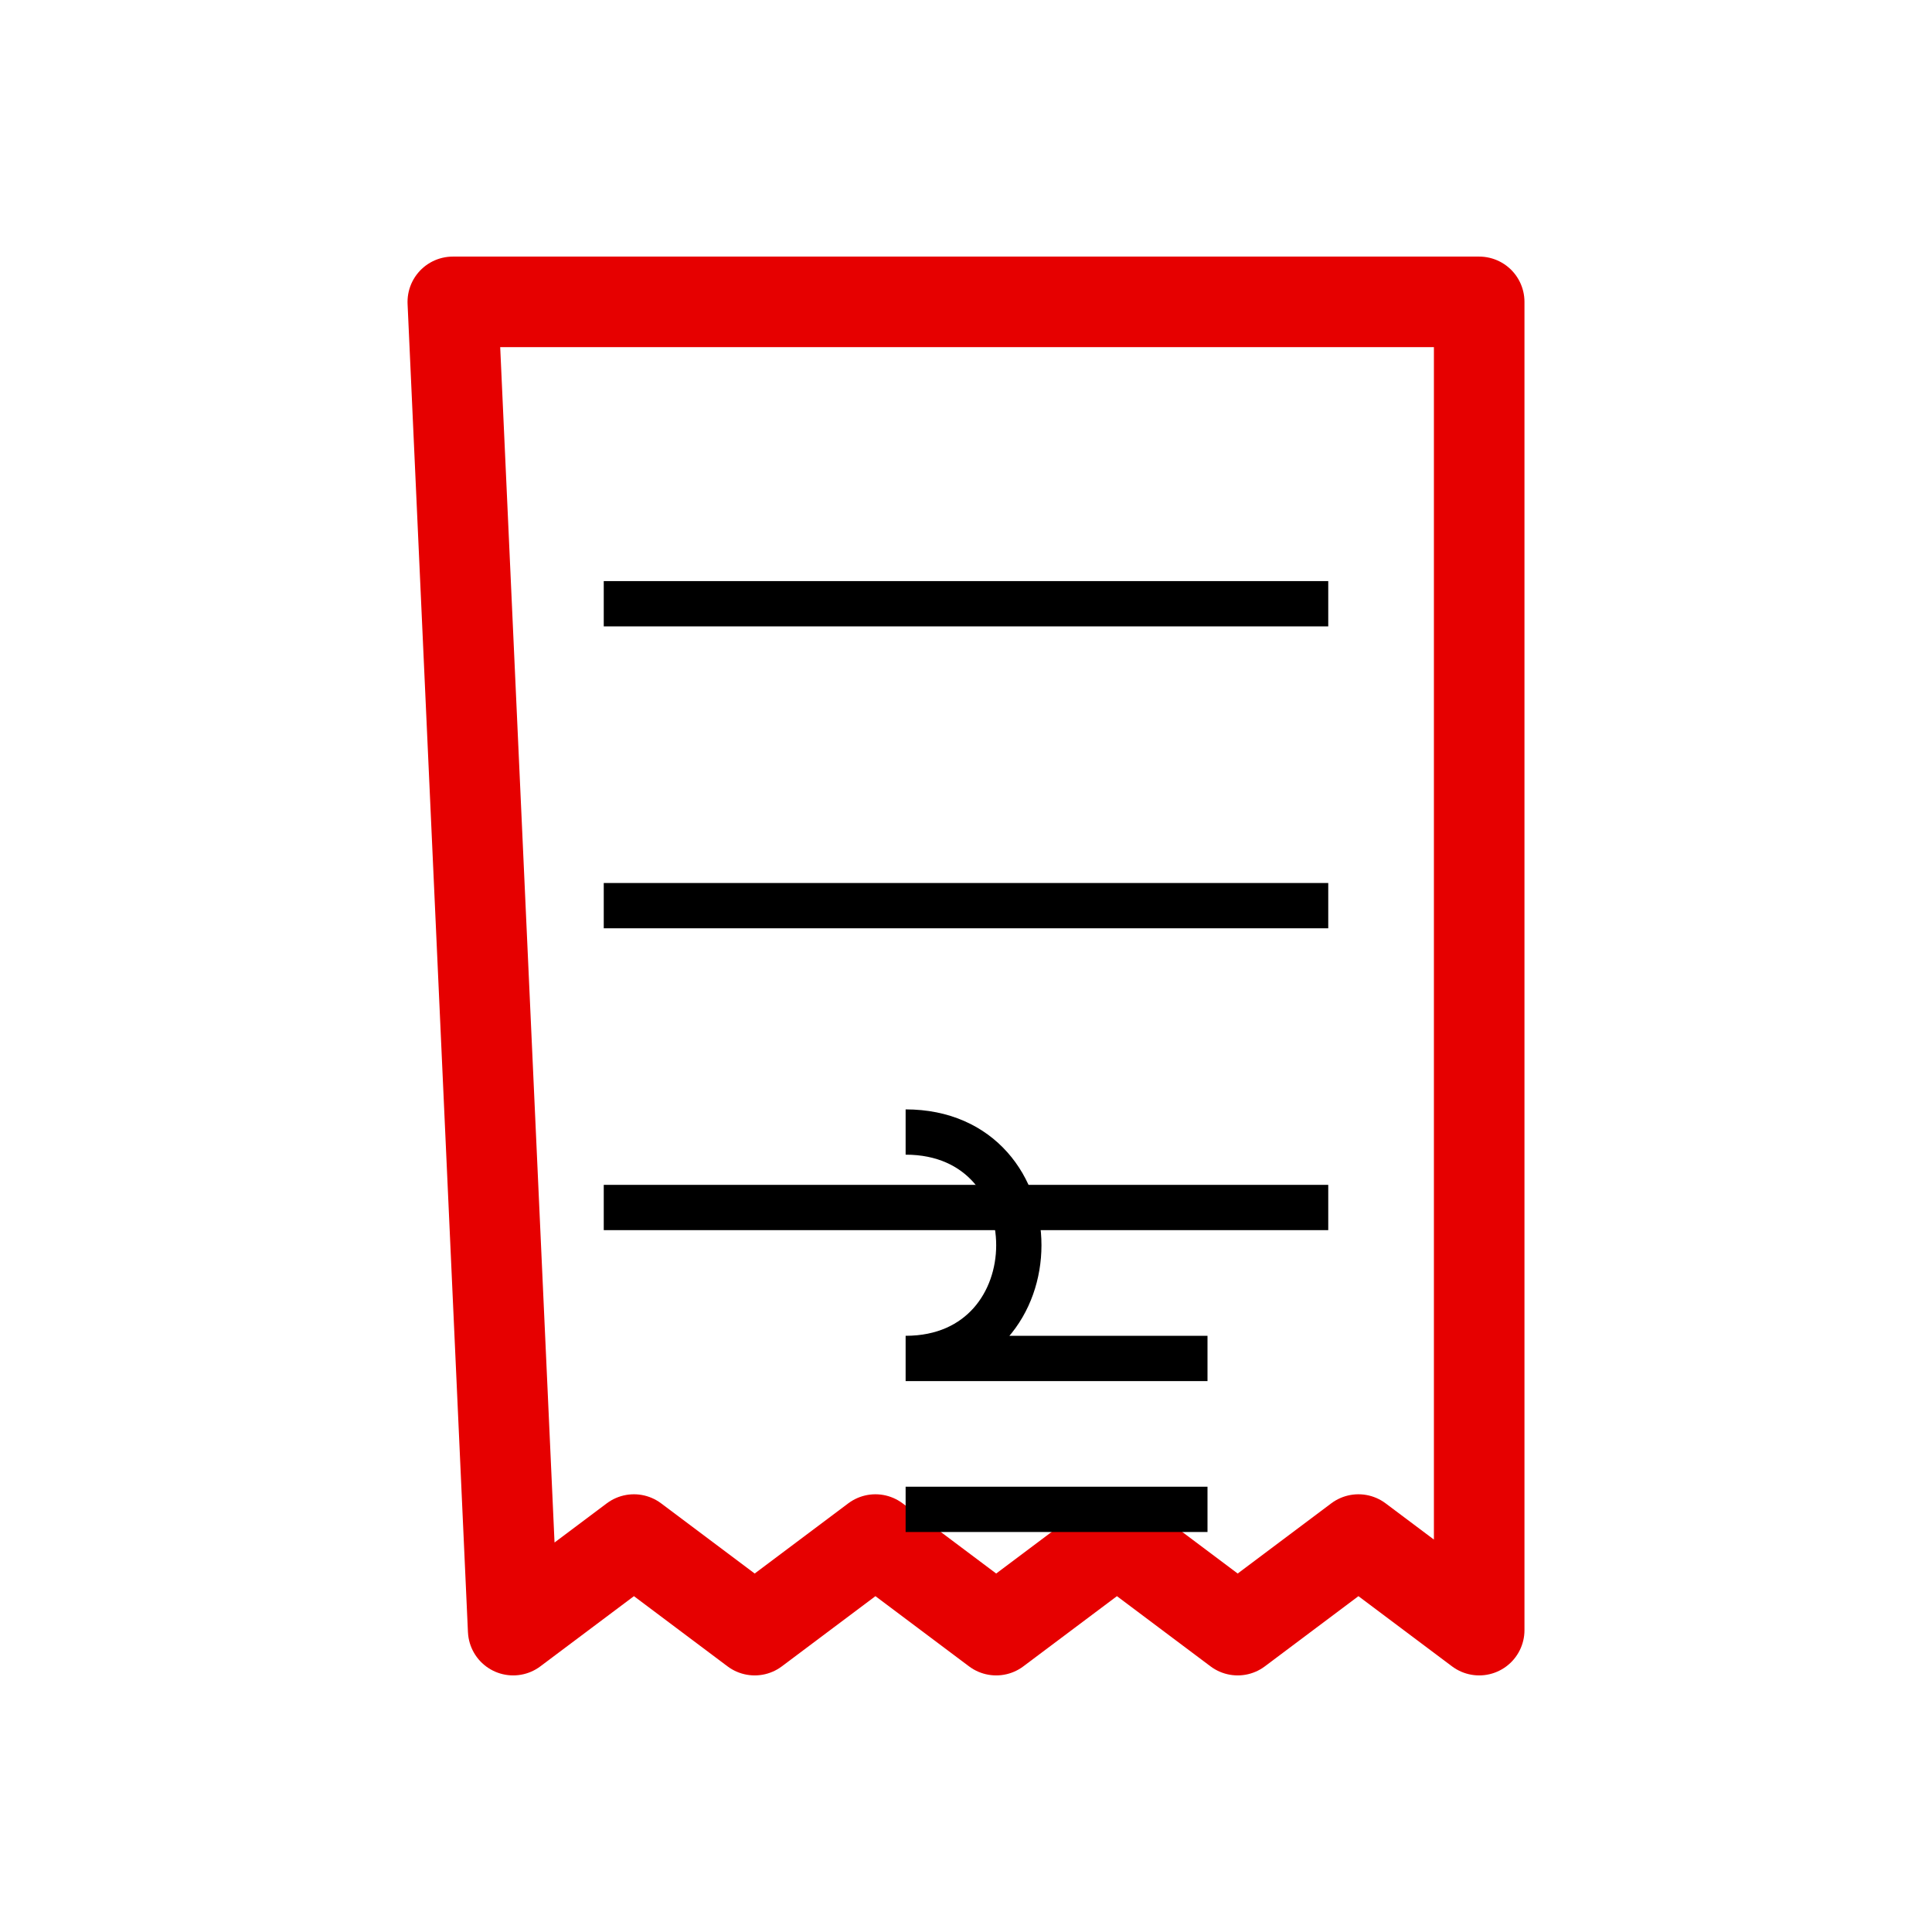
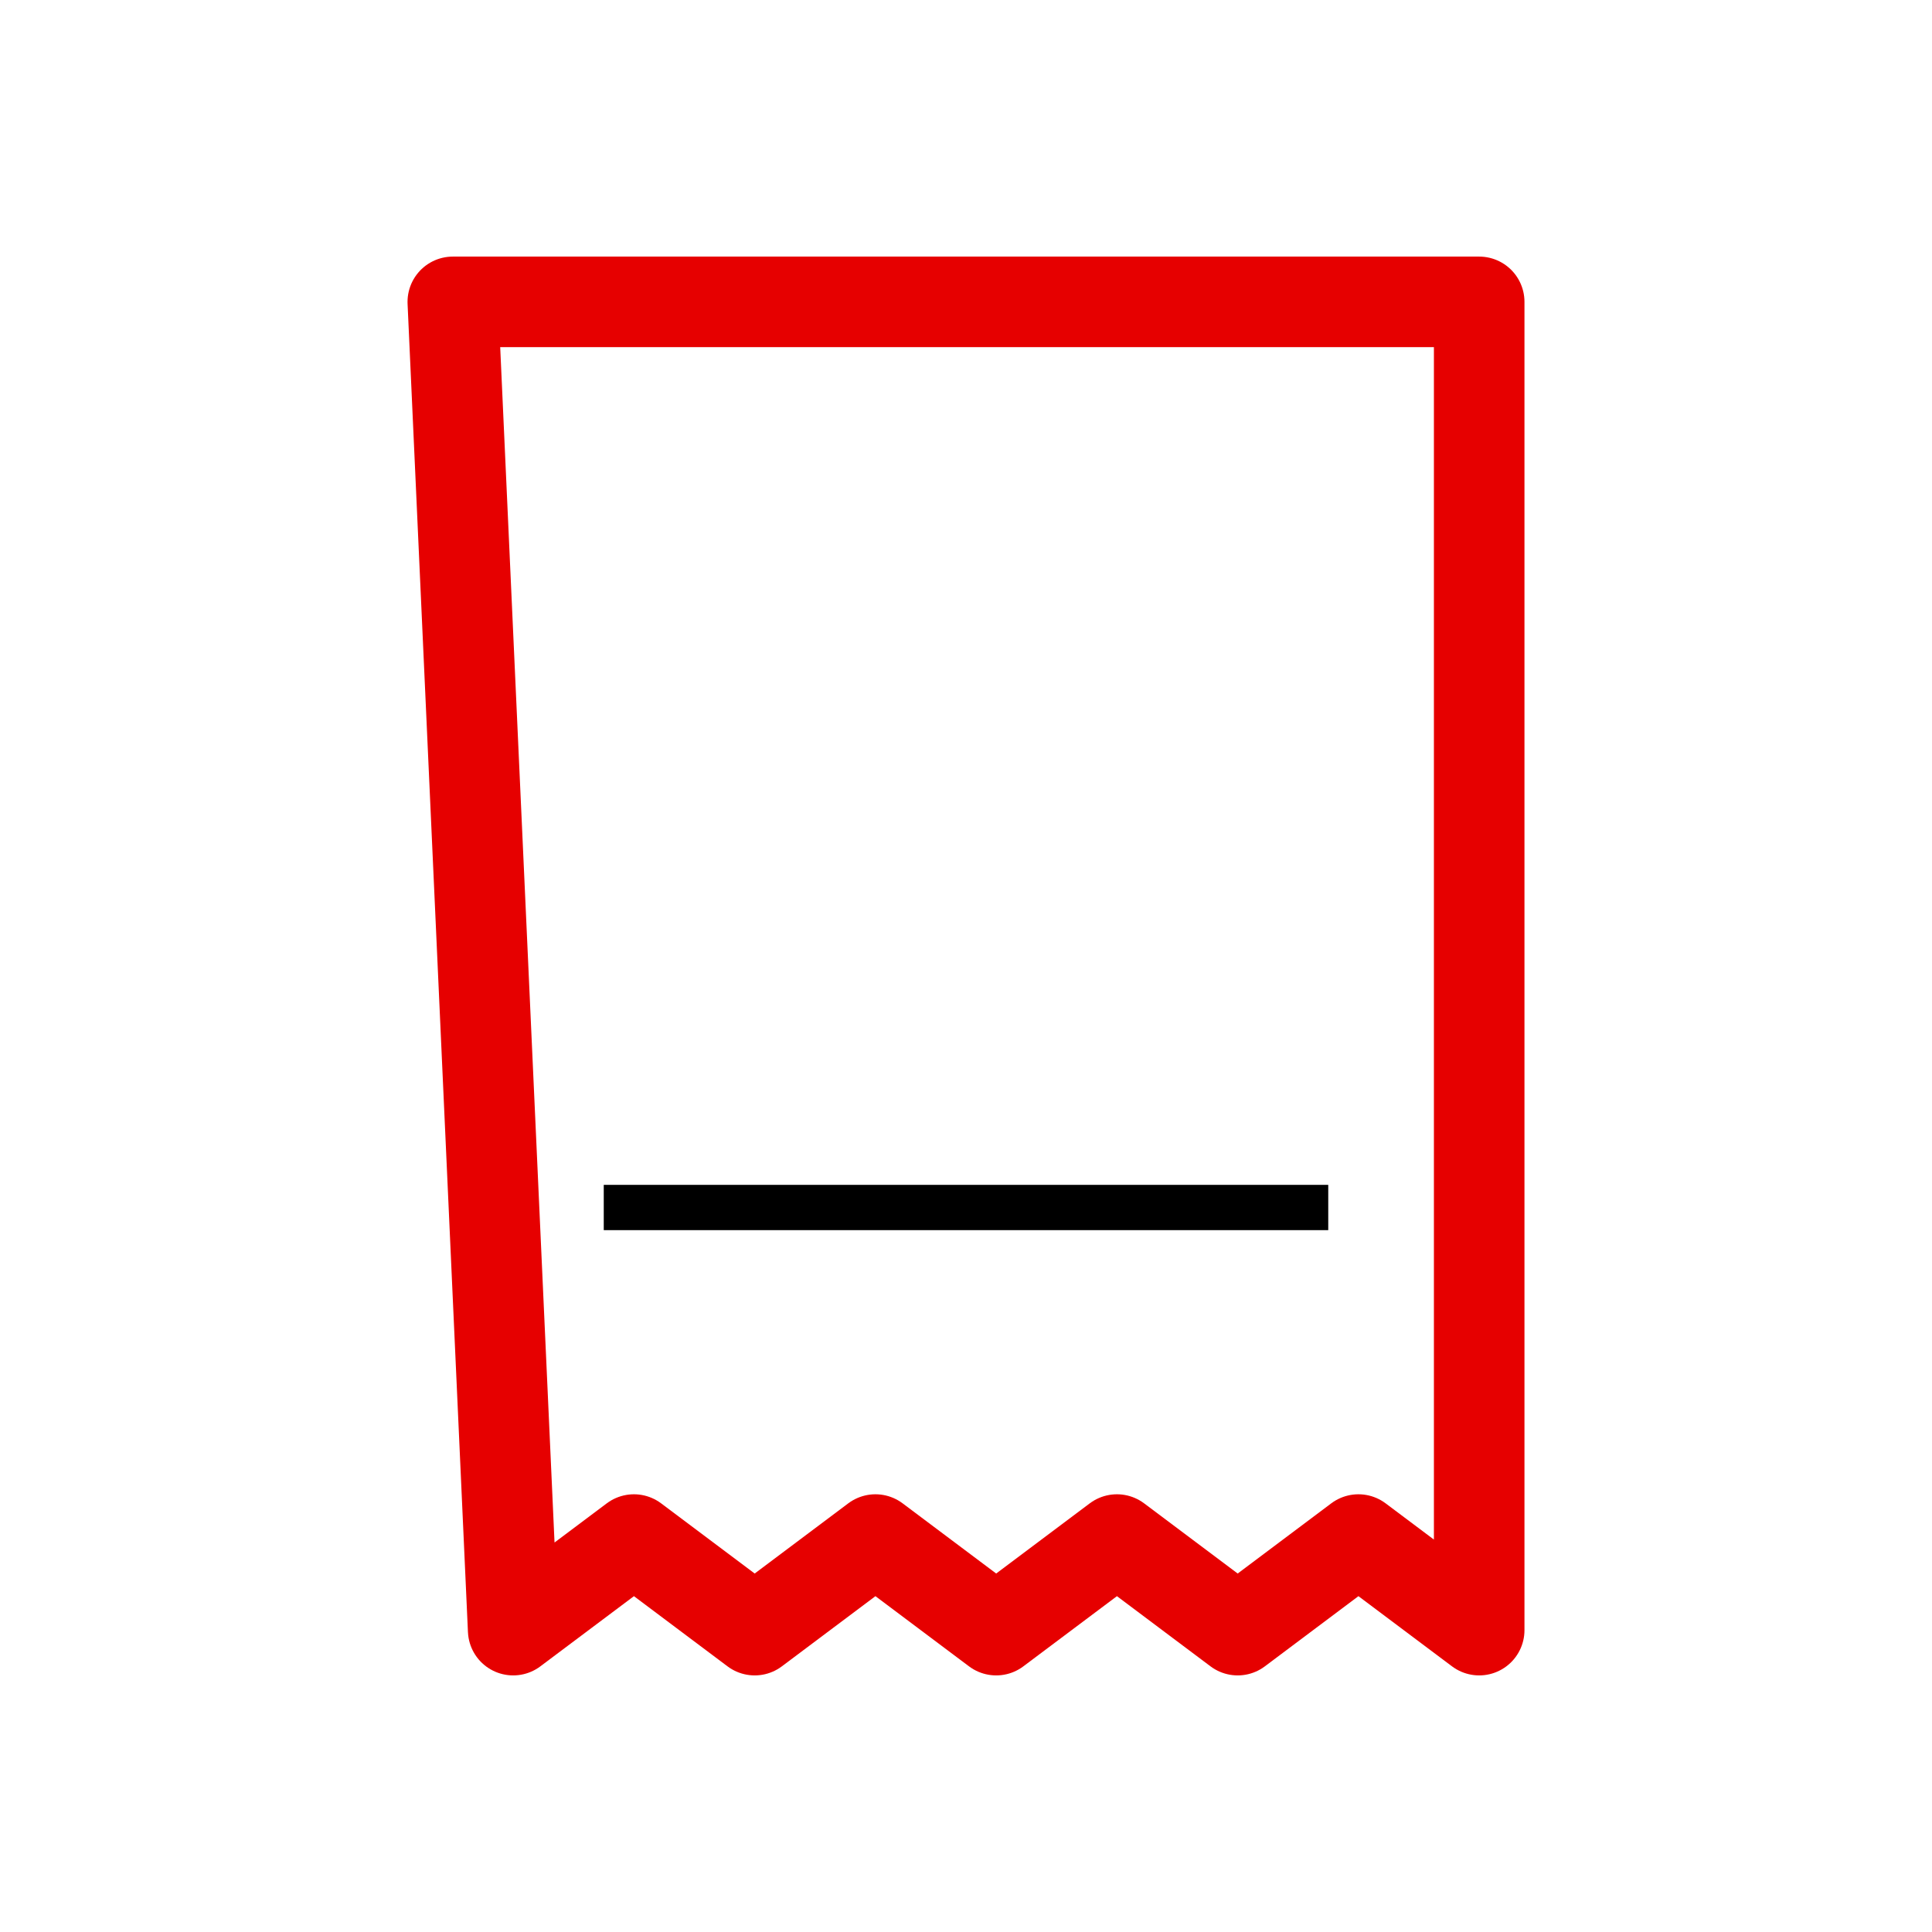
<svg xmlns="http://www.w3.org/2000/svg" viewBox="0 0 256 256">
  <g fill="none" stroke-linejoin="round">
    <path d="M60 40h136v176l-16-12-16 12-16-12-16 12-16-12-16 12-16-12-16 12z" stroke="#e60000" stroke-width="12" />
-     <line x1="80" y1="80" x2="176" y2="80" stroke="#000" stroke-width="6" />
-     <line x1="80" y1="120" x2="176" y2="120" stroke="#000" stroke-width="6" />
    <line x1="80" y1="160" x2="176" y2="160" stroke="#000" stroke-width="6" />
-     <path d="M120 200h40M120 180h40M120 180c20 0 20-30 0-30" stroke="#000" stroke-width="6" />
  </g>
</svg>